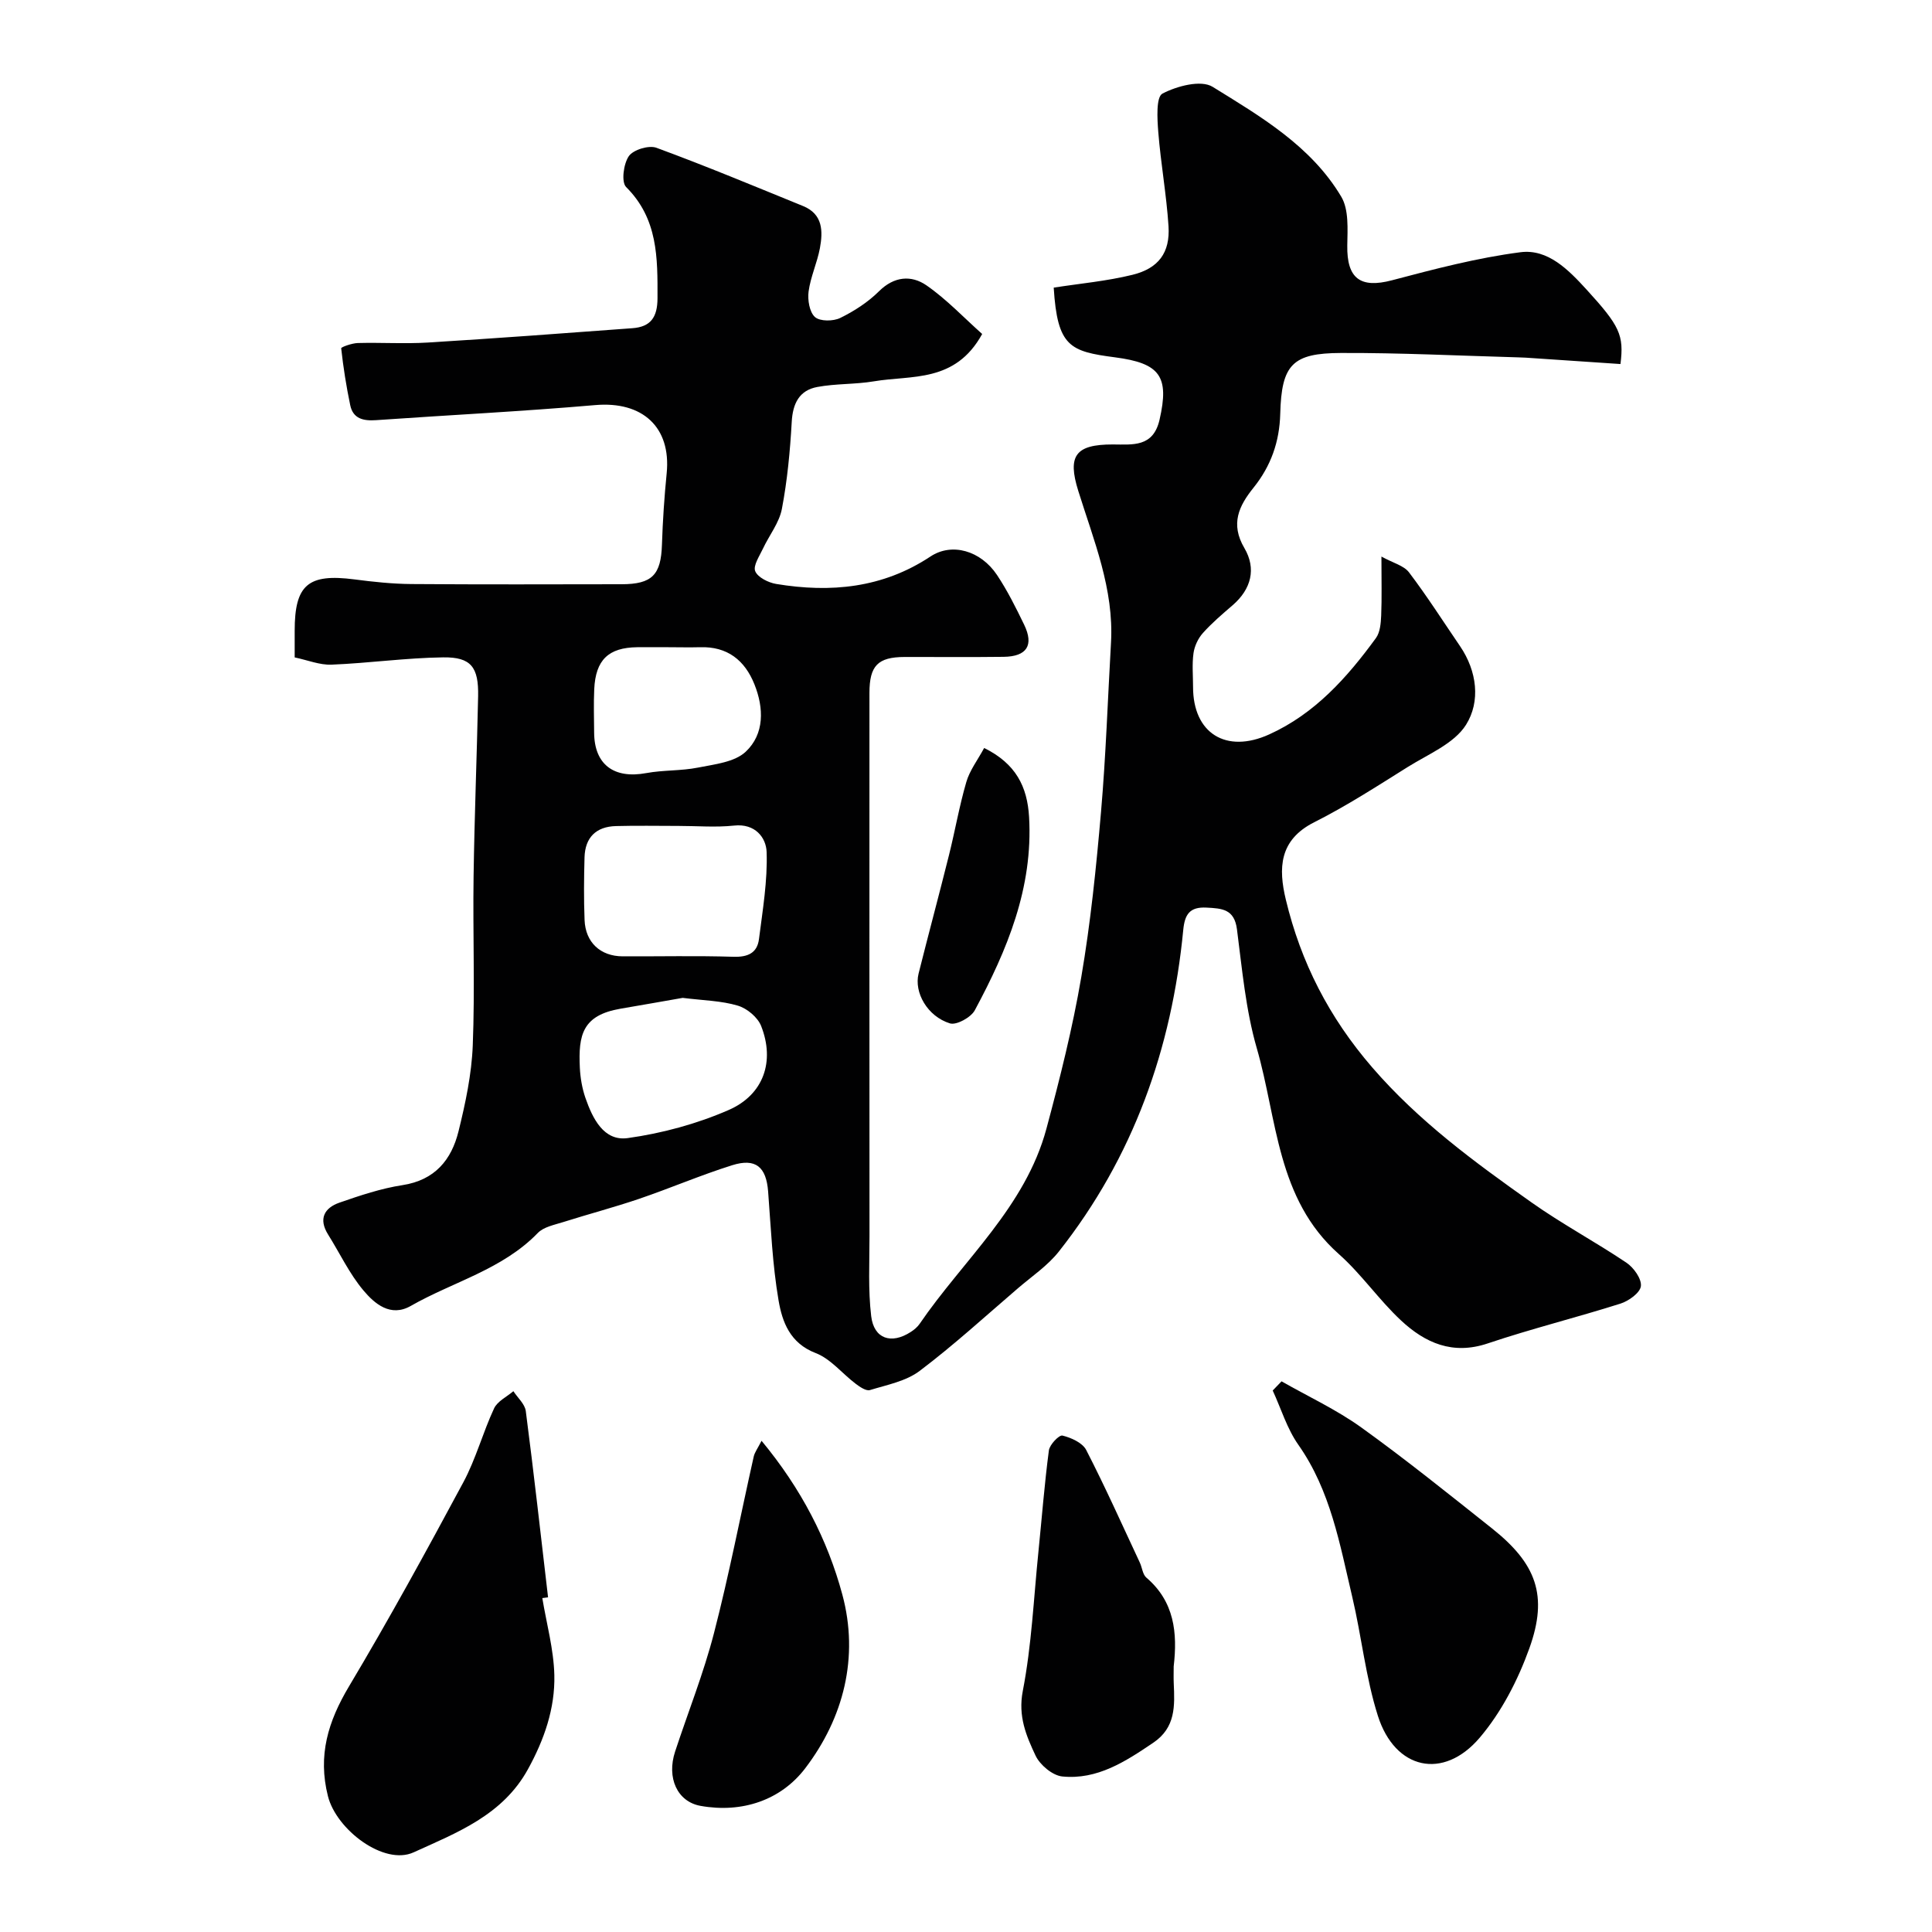
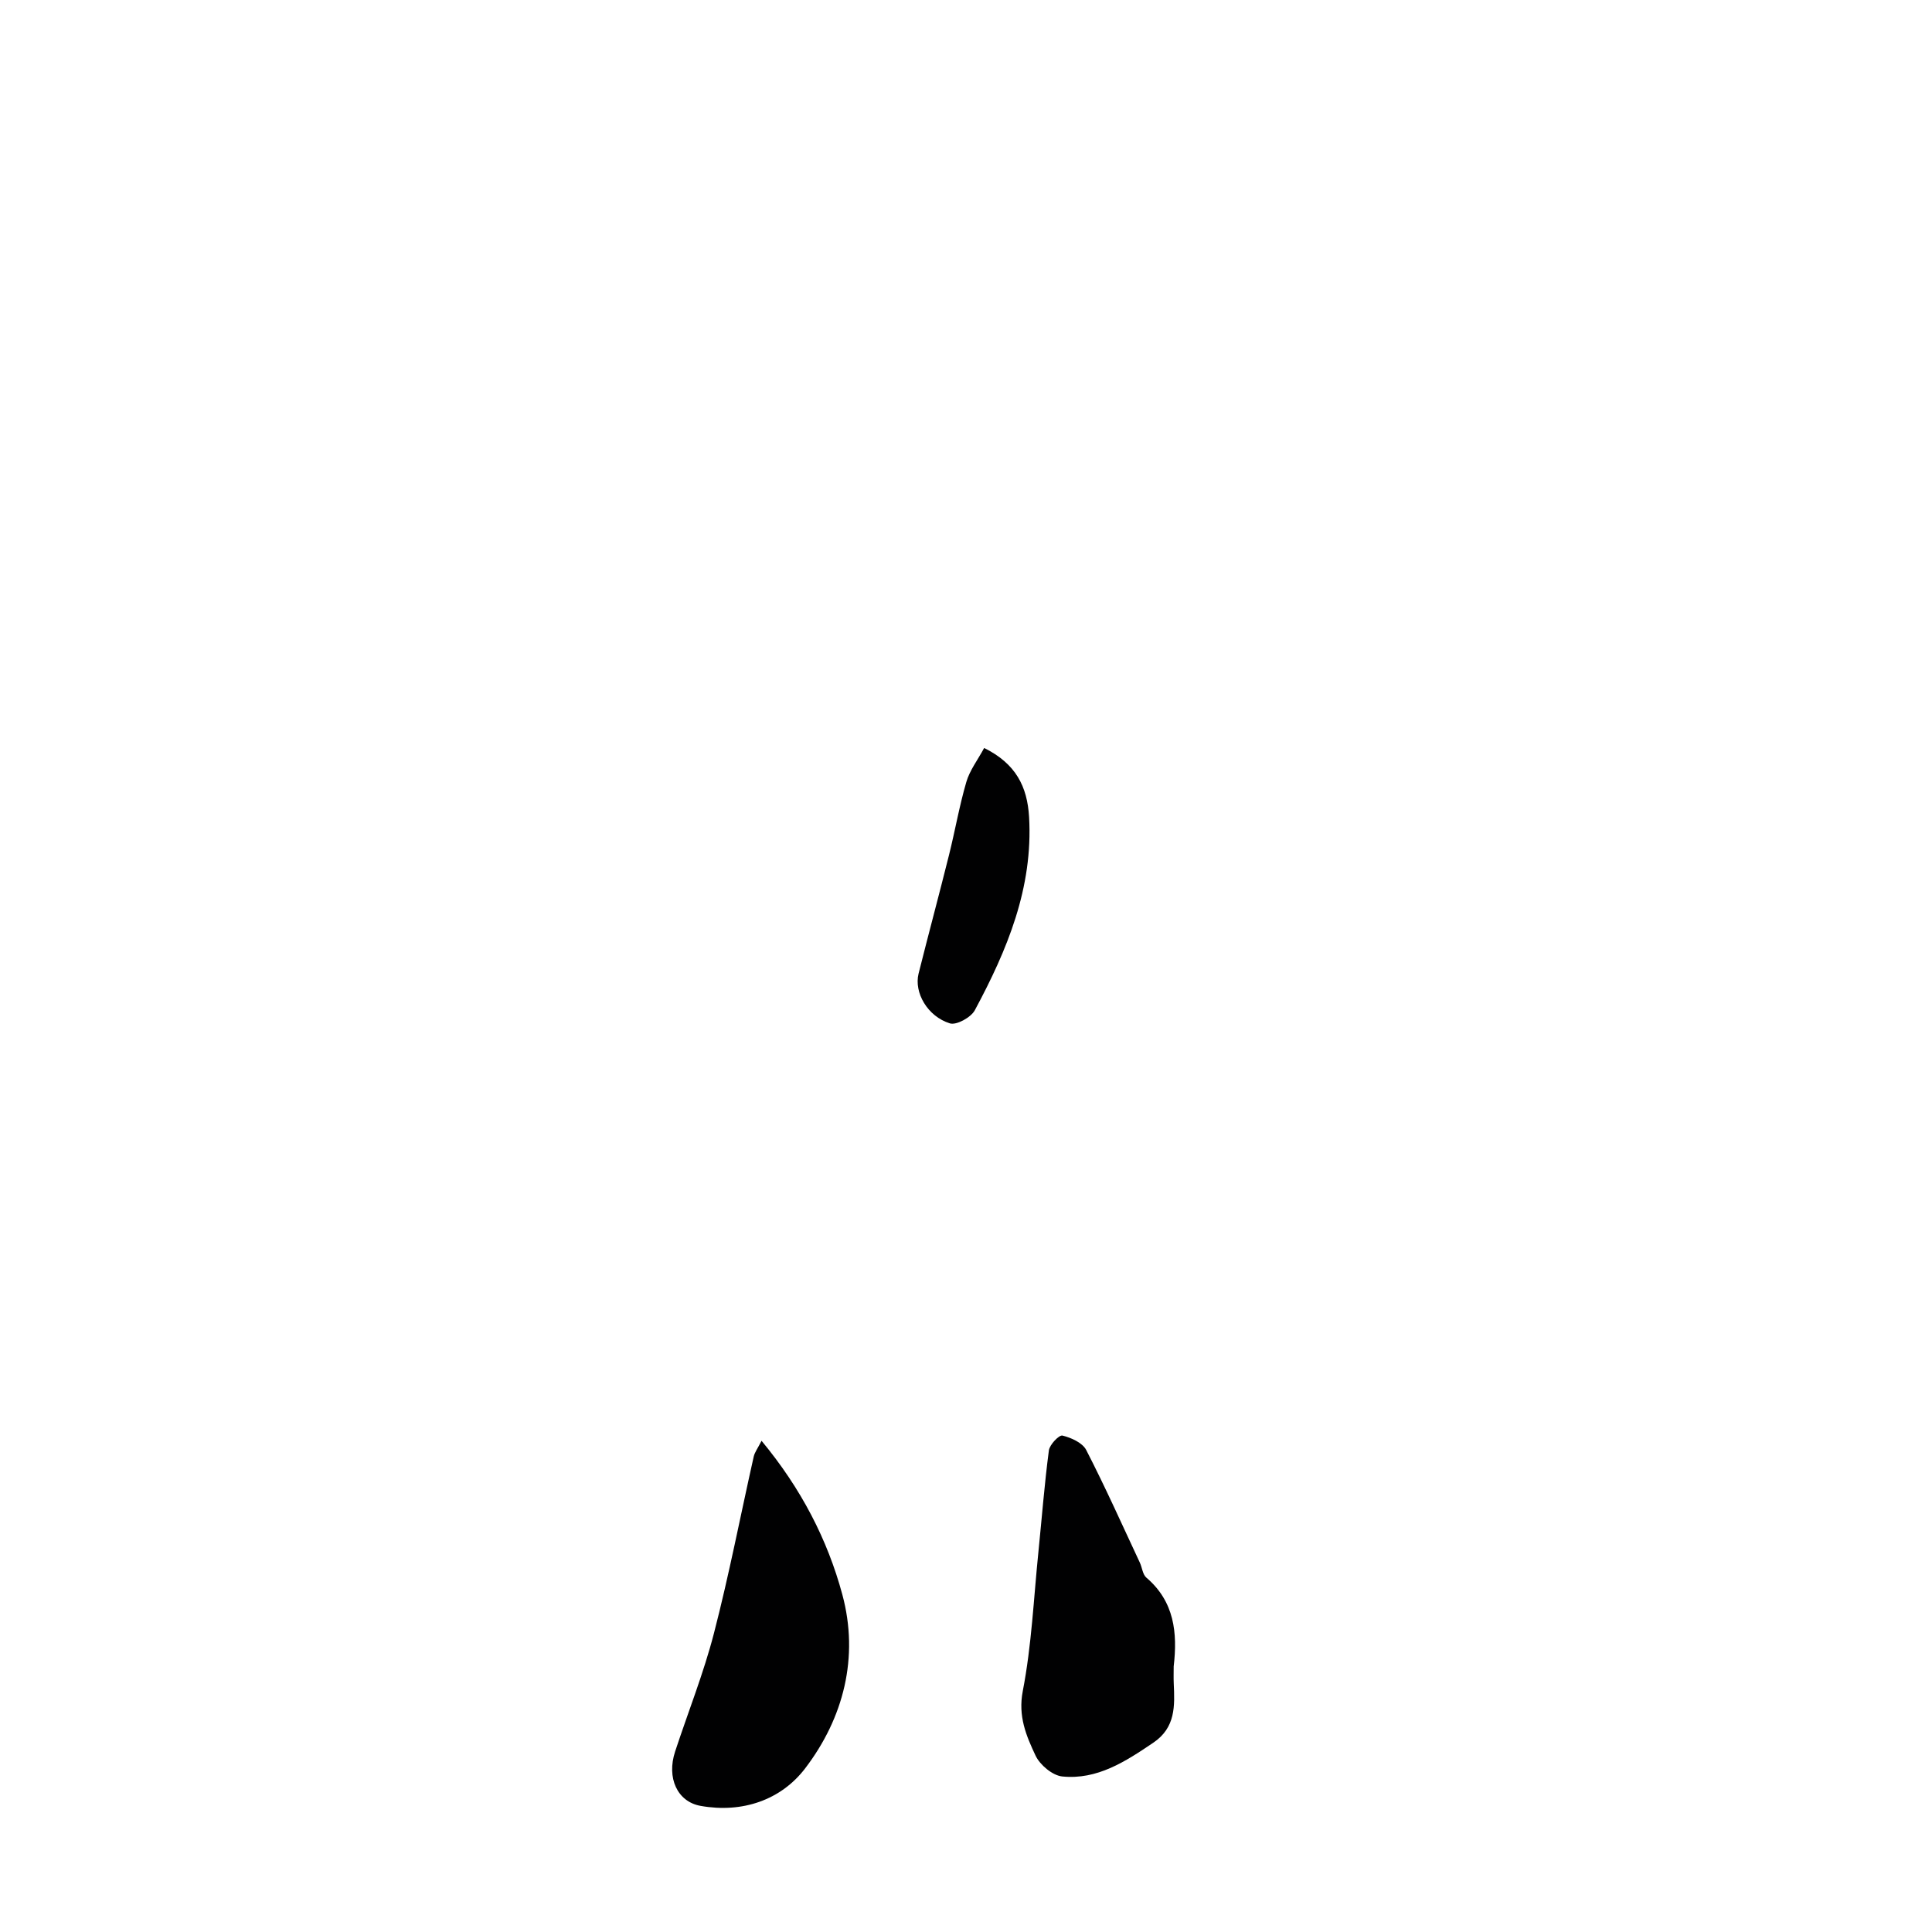
<svg xmlns="http://www.w3.org/2000/svg" enable-background="new 0 0 400 400" viewBox="0 0 400 400">
  <g fill="#010102">
-     <path d="m203.35 69.15c-5.6 10.17-14.62 8.48-22.41 9.8-3.87.65-7.88.45-11.73 1.17-3.72.69-5.08 3.41-5.29 7.22-.34 6.04-.91 12.1-2.04 18.03-.55 2.88-2.63 5.46-3.92 8.22-.72 1.54-2.07 3.52-1.6 4.67.53 1.28 2.72 2.37 4.34 2.64 11.28 1.87 22.06.86 31.94-5.68 4.43-2.94 10.4-1.23 13.77 3.81 2.16 3.24 3.92 6.78 5.63 10.31 2.06 4.26.56 6.59-4.25 6.65-6.83.09-13.66.01-20.5.03-5.54.02-7.28 1.79-7.28 7.46-.01 37.49-.01 74.99.01 112.48 0 5.51-.3 11.08.35 16.53.56 4.72 4.17 5.89 8.19 3.28.69-.44 1.37-1.01 1.83-1.67 9.08-13.28 21.91-24.19 26.27-40.45 2.78-10.36 5.41-20.81 7.21-31.37 1.93-11.28 3.09-22.72 4.08-34.13 1.01-11.67 1.4-23.4 2.07-35.1.63-11.1-3.58-21.17-6.78-31.43-2.26-7.24-.61-9.61 7.14-9.6 4.14.01 8.37.62 9.69-5.11 2.06-8.98.13-11.71-9.23-12.93-9.31-1.22-11.92-2.18-12.68-14.43 5.43-.85 10.96-1.34 16.29-2.65 5.43-1.33 7.82-4.61 7.48-10.04-.42-6.52-1.6-12.99-2.12-19.51-.22-2.74-.48-7.26.86-7.97 2.99-1.57 7.98-2.89 10.38-1.41 9.99 6.17 20.41 12.28 26.64 22.75 1.6 2.68 1.3 6.71 1.25 10.11-.11 6.85 2.72 8.92 9.25 7.2 8.78-2.32 17.64-4.65 26.61-5.81 5.69-.73 9.94 3.65 13.67 7.72 6.89 7.55 7.78 9.42 7.03 15.43-6.49-.44-13.05-.88-19.61-1.32-.5-.03-1-.05-1.5-.06-12.27-.34-24.53-.96-36.8-.91-9.97.04-12.27 2.37-12.53 12.59-.15 5.8-1.93 10.82-5.53 15.3-3.03 3.77-4.84 7.5-1.89 12.51 2.49 4.24 1.44 8.48-2.44 11.83-2.13 1.83-4.29 3.67-6.16 5.76-.99 1.11-1.74 2.71-1.94 4.18-.32 2.29-.09 4.65-.09 6.99 0 9.58 6.84 13.86 15.77 9.81 9.46-4.29 16.13-11.77 22.09-19.94.87-1.2 1.02-3.09 1.09-4.67.15-3.65.05-7.31.05-12.21 2.41 1.33 4.64 1.86 5.71 3.27 3.74 4.93 7.07 10.16 10.56 15.27 3.55 5.21 4.26 11.48 1.25 16.28-2.45 3.91-7.83 6.09-12.09 8.76-6.35 3.97-12.67 8.07-19.35 11.43-7.29 3.68-7.43 9.55-5.87 16.03 3.12 12.99 8.93 24.36 17.87 34.71 9.63 11.15 21.17 19.6 32.94 27.93 6.34 4.49 13.25 8.18 19.71 12.52 1.5 1.01 3.16 3.33 2.99 4.85-.16 1.38-2.52 3.08-4.23 3.62-9.11 2.89-18.42 5.19-27.48 8.24-7.27 2.45-12.97-.11-17.95-4.75-4.58-4.27-8.2-9.6-12.88-13.75-12.88-11.42-12.73-27.92-16.99-42.63-2.29-7.93-3.03-16.35-4.1-24.6-.54-4.21-3.09-4.33-6.31-4.5-3.52-.19-4.5 1.46-4.81 4.61-2.37 24.59-10.34 47.07-25.75 66.59-2.31 2.93-5.57 5.12-8.45 7.59-6.74 5.78-13.3 11.79-20.37 17.13-2.83 2.14-6.77 2.89-10.3 3.97-.78.24-2.08-.65-2.93-1.29-2.8-2.11-5.18-5.17-8.3-6.37-5.34-2.05-6.93-6.47-7.69-10.92-1.27-7.42-1.58-15.02-2.16-22.55-.39-5.05-2.55-6.96-7.45-5.42-6.49 2.04-12.77 4.74-19.21 6.94-5.2 1.77-10.53 3.17-15.77 4.83-1.83.58-4.03.99-5.26 2.26-7.34 7.58-17.53 10.09-26.3 15.1-4.19 2.39-7.49-.46-9.82-3.24-2.9-3.46-4.87-7.68-7.29-11.54-2.03-3.24-.8-5.51 2.36-6.61 4.26-1.48 8.61-2.94 13.04-3.62 6.7-1.03 10.14-5.23 11.6-11.14 1.44-5.83 2.72-11.83 2.95-17.8.46-11.65 0-23.33.17-34.99.18-12.44.68-24.87.94-37.3.12-6-1.45-8.12-7.23-8.04-7.71.1-15.4 1.2-23.12 1.51-2.45.1-4.95-.94-7.63-1.5 0-2.18 0-3.83 0-5.48-.01-9.57 2.78-11.92 12.38-10.67 3.91.51 7.86.93 11.8.96 14.5.11 28.99.06 43.49.04 6.35-.01 8.17-1.94 8.37-8.2.16-4.94.49-9.88.98-14.79.94-9.54-5.02-14.95-14.8-14.1-15.1 1.31-30.26 2.06-45.38 3.12-2.59.18-4.75-.27-5.34-3.1-.81-3.89-1.44-7.83-1.87-11.78-.03-.25 2.23-1.06 3.44-1.09 4.83-.13 9.68.19 14.49-.1 14.13-.87 28.25-1.92 42.37-2.97 3.76-.28 5.18-2.23 5.19-6.22.02-8.35.11-16.42-6.5-23.01-1.03-1.03-.54-4.8.56-6.39.92-1.33 4.14-2.31 5.7-1.74 10.23 3.76 20.29 7.96 30.38 12.07 4.12 1.68 4.13 5.22 3.48 8.74-.57 3.02-1.93 5.91-2.34 8.95-.23 1.74.18 4.27 1.32 5.29 1.04.92 3.78.9 5.23.19 2.9-1.42 5.74-3.26 8.02-5.52 3.15-3.13 6.71-3.38 9.82-1.24 4.19 2.9 7.75 6.7 11.55 10.08zm-62.85 101.85c-4.33 0-8.65-.09-12.98.03-4.11.11-6.38 2.36-6.5 6.47-.12 4.32-.16 8.66.01 12.98.18 4.63 3.28 7.5 7.88 7.52 7.65.03 15.31-.15 22.96.09 2.98.09 4.91-.79 5.27-3.68.76-5.99 1.79-12.04 1.58-18.02-.1-2.94-2.35-5.95-6.75-5.46-3.78.4-7.64.07-11.47.07zm.84 35.6c-3.84.67-8.32 1.47-12.81 2.23-7.95 1.35-8.81 5.43-8.48 12.23.1 2.09.47 4.25 1.15 6.23 1.48 4.26 3.79 9.03 8.76 8.34 7.12-.99 14.31-2.94 20.89-5.81 7.3-3.18 9.6-10.12 6.74-17.39-.71-1.81-2.93-3.66-4.83-4.22-3.39-1.02-7.08-1.07-11.42-1.61zm-2.92-72.6c-2.16 0-4.33-.02-6.49 0-5.95.07-8.62 2.62-8.9 8.69-.14 2.99-.04 5.99-.02 8.99.04 6.61 4.09 9.62 10.79 8.38 3.52-.65 7.21-.44 10.72-1.14 3.42-.68 7.58-1.12 9.88-3.29 3.89-3.67 3.77-9.02 1.8-13.94-1.99-4.99-5.62-7.88-11.27-7.69-2.18.06-4.34 0-6.51 0z" />
-     <path d="m112.28 330.87c.88 5.31 2.36 10.61 2.49 15.94.16 6.9-2.08 13.34-5.47 19.5-5.25 9.54-14.73 13.13-23.67 17.2-6.12 2.79-15.97-4.67-17.73-11.62-2.14-8.45.03-15.49 4.36-22.75 8.27-13.86 16.03-28.03 23.67-42.25 2.6-4.84 4.03-10.29 6.36-15.29.69-1.49 2.63-2.4 4-3.57.89 1.37 2.38 2.66 2.57 4.12 1.67 12.84 3.1 25.7 4.61 38.56-.4.05-.8.11-1.19.16z" />
-     <path d="m265.33 285.99c5.53 3.15 11.37 5.86 16.51 9.55 9.25 6.65 18.13 13.81 27.06 20.9 9.17 7.28 11.66 13.88 7.75 24.79-2.37 6.6-5.79 13.25-10.3 18.55-7.53 8.84-17.53 6.6-21.07-4.52-2.54-7.98-3.38-16.49-5.32-24.68-2.57-10.86-4.47-21.95-11.15-31.45-2.35-3.34-3.57-7.47-5.31-11.24.61-.64 1.22-1.27 1.83-1.9z" />
    <path d="m157.67 298.3c8.21 9.9 13.66 20.47 16.73 31.85 3.48 12.93.28 25.51-7.7 35.97-5.01 6.56-13.01 9.31-21.64 7.77-4.85-.86-7.07-5.81-5.29-11.24 2.69-8.18 5.9-16.21 8.05-24.52 3.13-12.09 5.49-24.37 8.23-36.56.2-.89.82-1.69 1.62-3.27z" />
    <path d="m243 345.01c0 1.16-.04 2.33.01 3.49.21 4.67.43 9.17-4.26 12.33-5.76 3.89-11.58 7.69-18.81 6.97-2.02-.2-4.61-2.37-5.53-4.3-1.94-4.12-3.67-8.17-2.65-13.41 1.83-9.45 2.25-19.17 3.23-28.77.71-7.01 1.25-14.04 2.17-21.03.16-1.2 2.12-3.24 2.81-3.07 1.81.44 4.15 1.49 4.92 2.99 3.94 7.65 7.45 15.51 11.1 23.31.48 1.03.58 2.44 1.34 3.1 5.82 4.96 6.48 11.43 5.67 18.39z" />
    <path d="m203.76 154.86c6.58 3.26 8.93 8.01 9.3 14.29.85 14.67-4.54 27.55-11.24 40.02-.8 1.48-3.8 3.13-5.15 2.71-4.67-1.45-7.46-6.41-6.49-10.3 2.05-8.18 4.25-16.33 6.29-24.51 1.26-5.03 2.14-10.17 3.59-15.14.69-2.41 2.33-4.53 3.7-7.07z" />
  </g>
</svg>